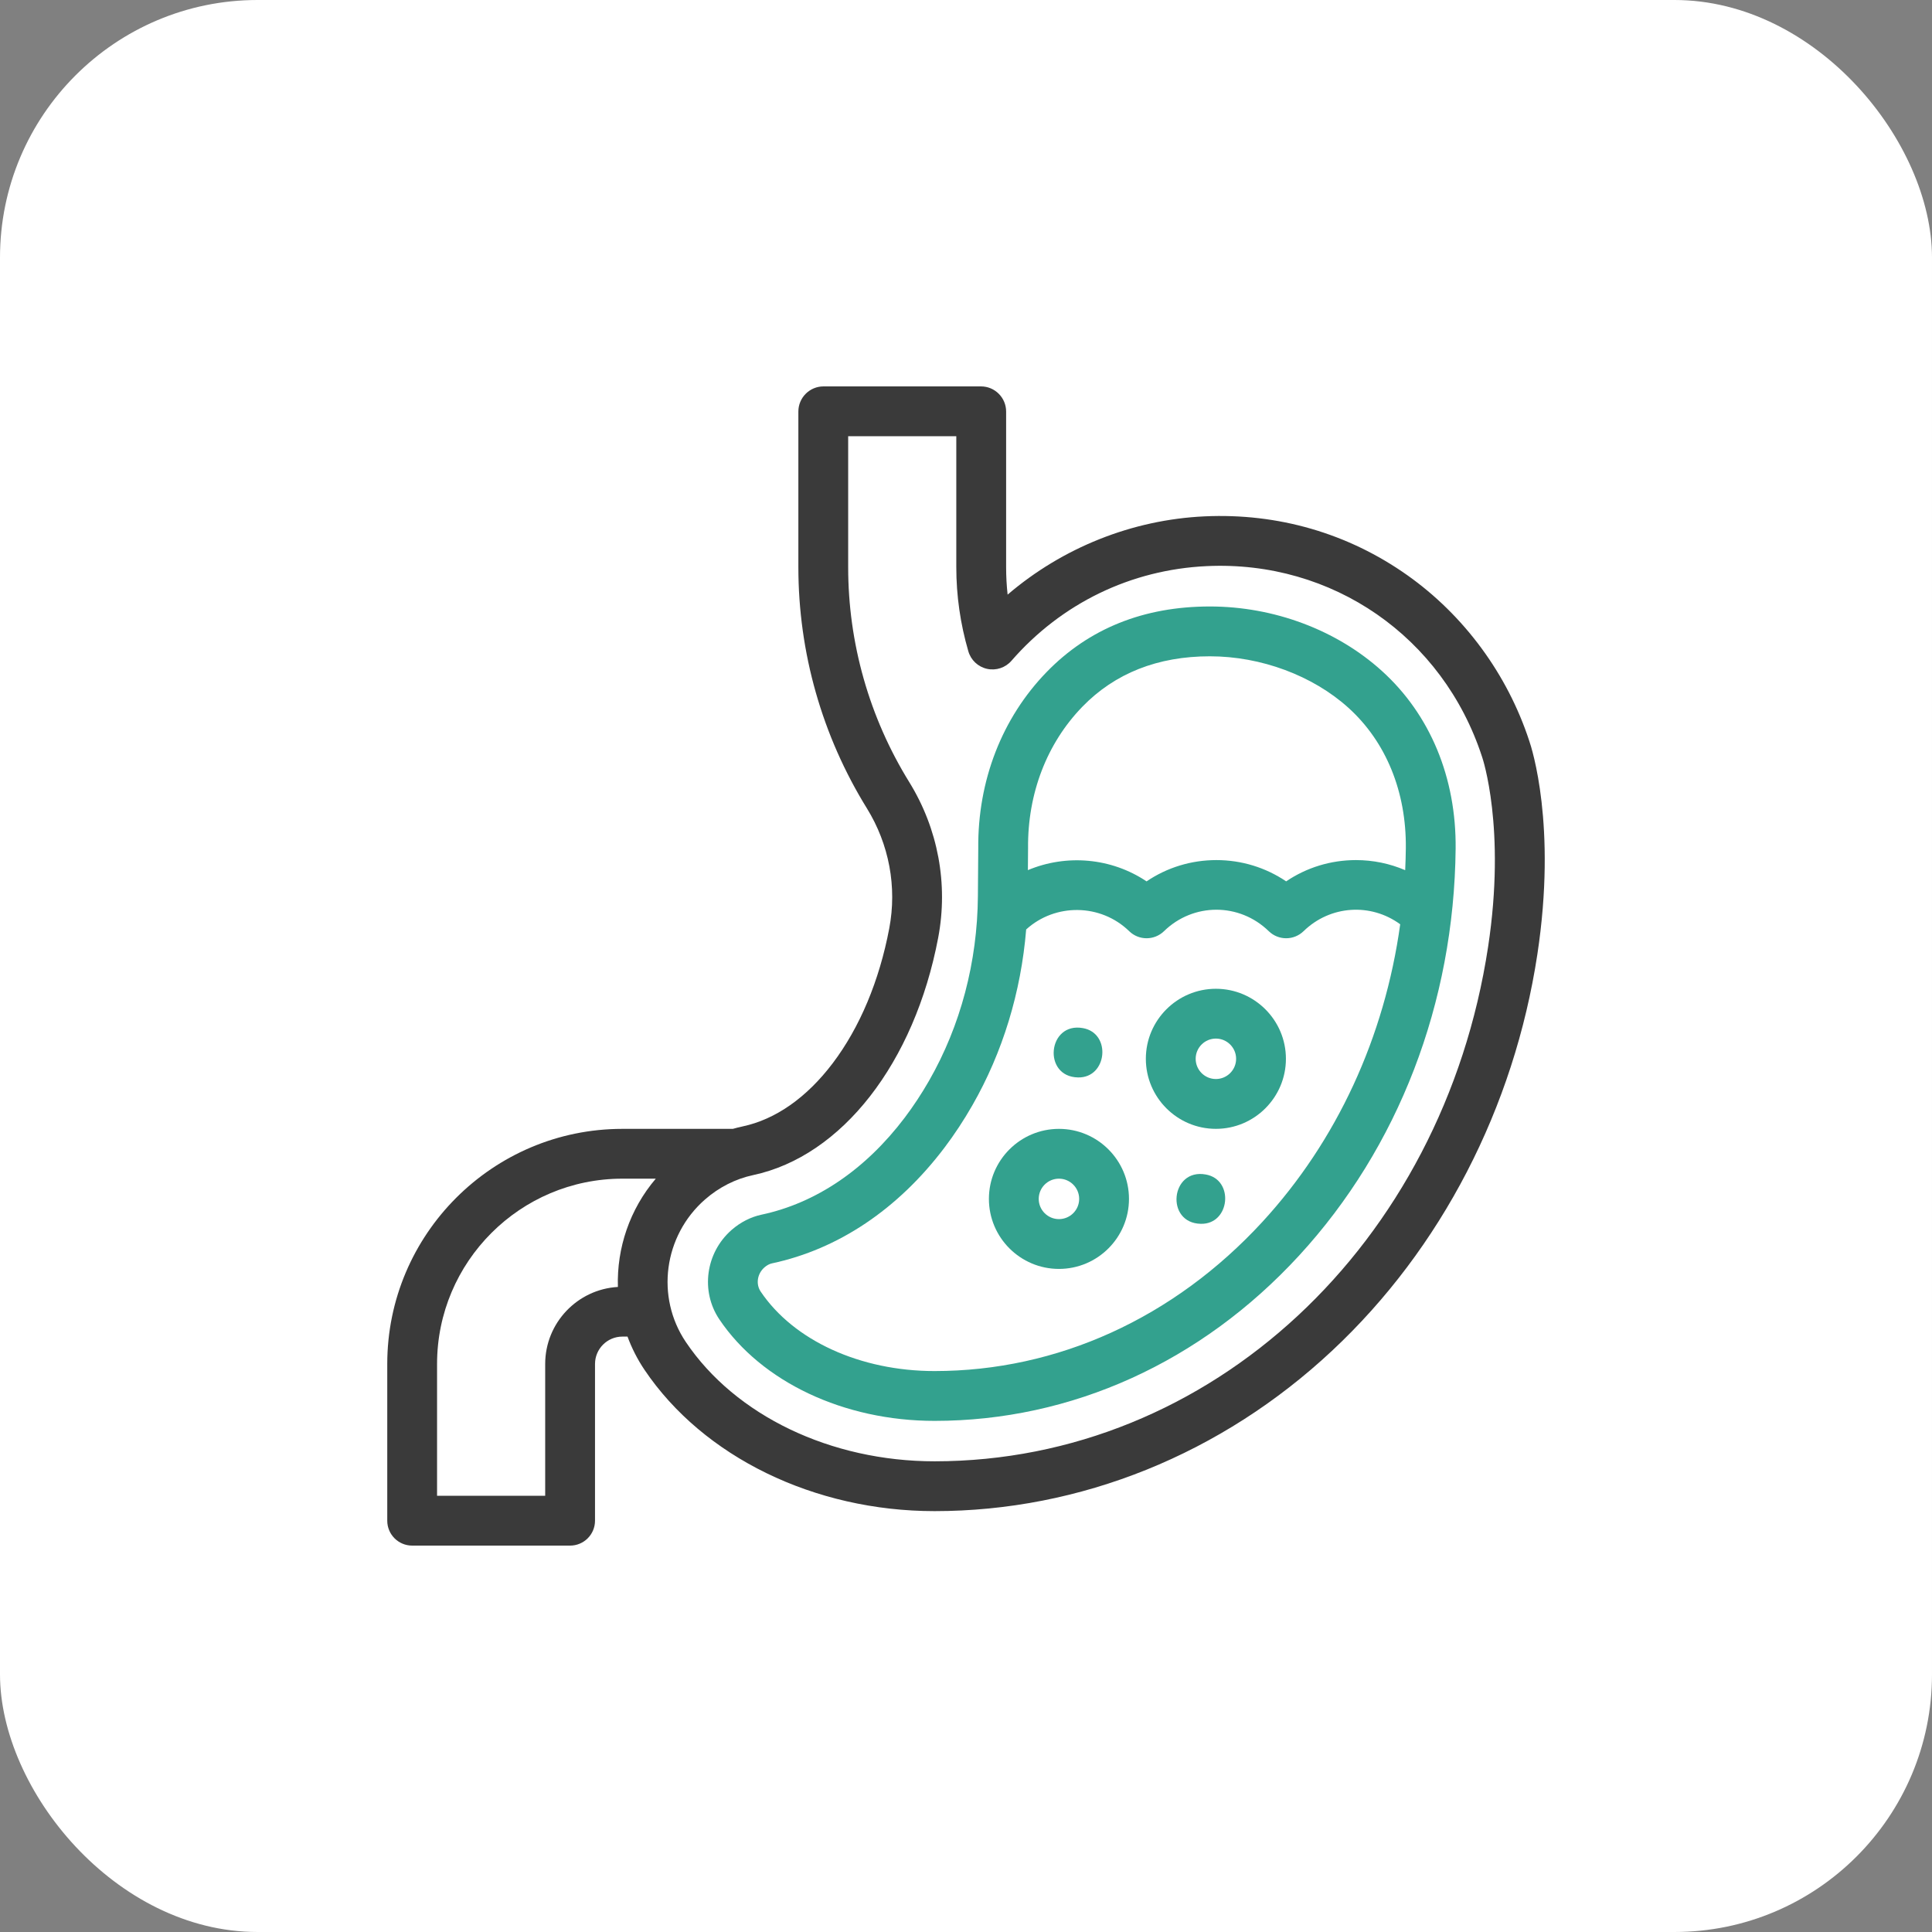
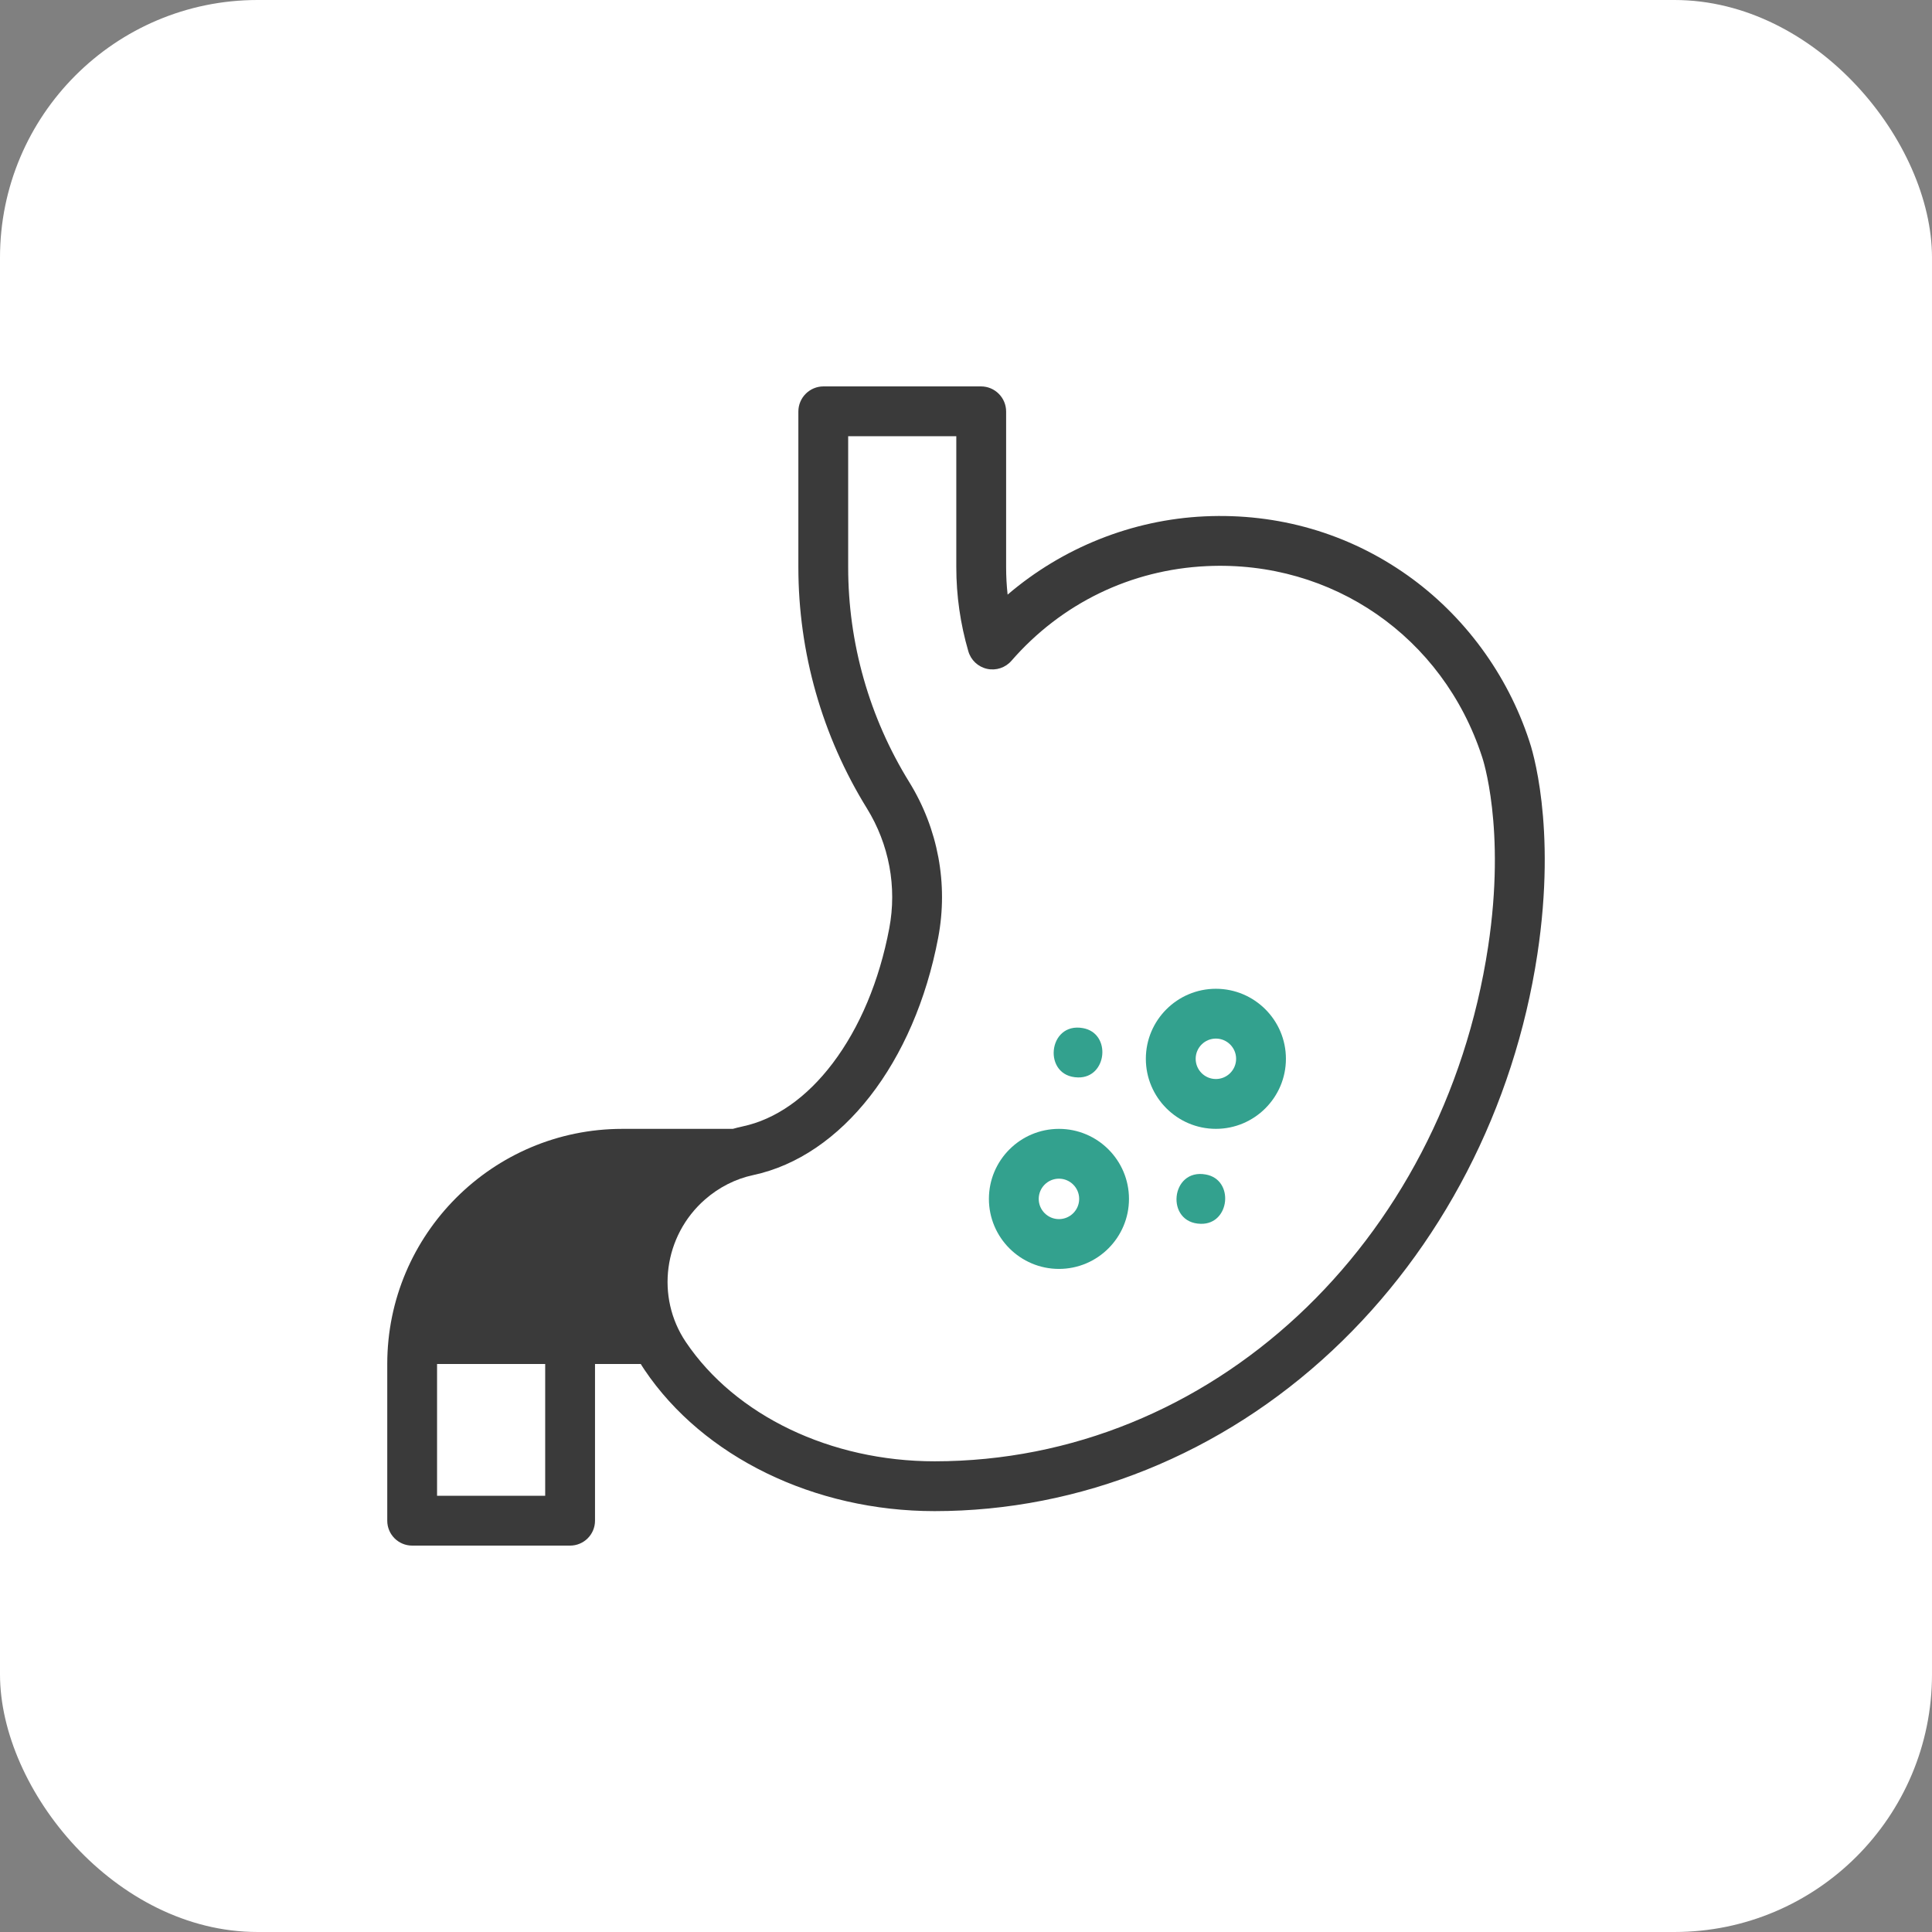
<svg xmlns="http://www.w3.org/2000/svg" width="90" height="90" viewBox="0 0 90 90" fill="none">
  <rect x="0" y="0" width="90" height="90" fill="#808080" stroke="none" />
  <rect width="90" height="90" rx="12" fill="white" />
-   <path d="M71.239 34.515C70.222 31.409 68.205 28.668 65.558 26.795C62.799 24.843 59.53 23.895 56.111 24.054C52.734 24.211 49.493 25.515 46.939 27.7C46.892 27.276 46.869 26.849 46.869 26.422V19.171C46.869 18.525 46.344 18 45.698 18H38.362C37.716 18 37.191 18.525 37.191 19.171V26.422C37.191 30.392 38.294 34.276 40.382 37.653C41.42 39.332 41.791 41.319 41.425 43.248C40.962 45.694 40.05 47.866 38.79 49.531C37.581 51.128 36.132 52.145 34.599 52.472C34.444 52.505 34.29 52.543 34.138 52.587H28.992C22.953 52.587 18.04 57.5 18.04 63.539V70.84C18.04 71.481 18.559 72 19.2 72H26.558C27.198 72 27.718 71.481 27.718 70.84V63.539C27.718 62.836 28.29 62.264 28.992 62.264H29.232C29.43 62.8 29.693 63.32 30.023 63.811C32.758 67.871 37.935 70.394 43.535 70.394C50.328 70.394 56.906 67.739 62.059 62.917C67.137 58.167 70.531 51.608 71.617 44.451C72.527 38.446 71.352 34.84 71.239 34.515ZM25.397 63.539V69.68H20.36V63.539C20.36 58.779 24.233 54.907 28.992 54.907H30.549C29.333 56.335 28.728 58.145 28.784 59.951C26.898 60.059 25.397 61.627 25.397 63.539ZM69.322 44.103C67.216 57.992 56.37 68.073 43.535 68.073C38.697 68.073 34.257 65.944 31.948 62.515C30.535 60.417 30.917 57.565 32.837 55.881C33.489 55.309 34.265 54.915 35.083 54.741C39.214 53.861 42.598 49.519 43.705 43.68C44.178 41.18 43.699 38.607 42.356 36.433C40.495 33.423 39.511 29.961 39.511 26.422V20.32H44.548V26.422C44.548 27.747 44.737 29.065 45.108 30.336C45.226 30.749 45.56 31.064 45.98 31.157C46.399 31.25 46.835 31.106 47.116 30.783C49.449 28.103 52.681 26.536 56.218 26.372C62.066 26.099 67.215 29.666 69.037 35.246C69.039 35.254 69.044 35.266 69.046 35.273C69.057 35.305 70.162 38.566 69.322 44.103Z" fill="#3A3A3A" />
-   <path d="M64.374 31.255C62.266 29.347 59.344 28.252 56.36 28.252C53.281 28.252 50.723 29.28 48.755 31.307C46.674 33.452 45.543 36.368 45.571 39.521L45.554 41.742C45.532 44.811 44.746 47.784 43.282 50.339C42.932 50.95 42.548 51.532 42.142 52.069C40.315 54.483 38.01 56.044 35.475 56.584C34.972 56.691 34.489 56.938 34.079 57.297C32.87 58.358 32.626 60.149 33.511 61.463C35.474 64.378 39.315 66.19 43.535 66.19C49.917 66.19 55.947 63.457 60.512 58.494C65.145 53.457 67.737 46.723 67.809 39.532C67.842 36.229 66.623 33.289 64.374 31.255ZM47.891 39.509C47.867 36.968 48.765 34.629 50.42 32.923C51.934 31.363 53.932 30.573 56.36 30.573C58.741 30.573 61.155 31.471 62.818 32.975C64.566 34.558 65.515 36.879 65.489 39.509C65.486 39.852 65.474 40.195 65.459 40.536C64.743 40.229 63.966 40.066 63.166 40.066C61.992 40.066 60.868 40.413 59.914 41.057C58.961 40.413 57.837 40.066 56.663 40.066C55.489 40.066 54.365 40.413 53.411 41.058C51.766 39.954 49.67 39.782 47.883 40.534L47.891 39.529C47.891 39.523 47.891 39.516 47.891 39.509ZM58.804 56.923C54.683 61.402 49.261 63.869 43.535 63.869C40.077 63.869 36.973 62.45 35.435 60.166C35.201 59.818 35.276 59.334 35.609 59.041C35.72 58.944 35.844 58.877 35.959 58.853C39.046 58.195 41.824 56.334 43.992 53.469C44.458 52.854 44.896 52.189 45.295 51.492C46.71 49.023 47.564 46.217 47.803 43.298C49.158 42.065 51.277 42.088 52.603 43.379C53.053 43.817 53.771 43.817 54.222 43.379C55.591 42.045 57.736 42.045 59.105 43.379C59.556 43.817 60.273 43.817 60.724 43.379C61.972 42.163 63.865 42.056 65.227 43.057C64.499 48.315 62.279 53.145 58.804 56.923Z" fill="#33A18E" />
+   <path d="M71.239 34.515C70.222 31.409 68.205 28.668 65.558 26.795C62.799 24.843 59.53 23.895 56.111 24.054C52.734 24.211 49.493 25.515 46.939 27.7C46.892 27.276 46.869 26.849 46.869 26.422V19.171C46.869 18.525 46.344 18 45.698 18H38.362C37.716 18 37.191 18.525 37.191 19.171V26.422C37.191 30.392 38.294 34.276 40.382 37.653C41.42 39.332 41.791 41.319 41.425 43.248C40.962 45.694 40.05 47.866 38.79 49.531C37.581 51.128 36.132 52.145 34.599 52.472C34.444 52.505 34.29 52.543 34.138 52.587H28.992C22.953 52.587 18.04 57.5 18.04 63.539V70.84C18.04 71.481 18.559 72 19.2 72H26.558C27.198 72 27.718 71.481 27.718 70.84V63.539C27.718 62.836 28.29 62.264 28.992 62.264H29.232C29.43 62.8 29.693 63.32 30.023 63.811C32.758 67.871 37.935 70.394 43.535 70.394C50.328 70.394 56.906 67.739 62.059 62.917C67.137 58.167 70.531 51.608 71.617 44.451C72.527 38.446 71.352 34.84 71.239 34.515ZM25.397 63.539V69.68H20.36V63.539H30.549C29.333 56.335 28.728 58.145 28.784 59.951C26.898 60.059 25.397 61.627 25.397 63.539ZM69.322 44.103C67.216 57.992 56.37 68.073 43.535 68.073C38.697 68.073 34.257 65.944 31.948 62.515C30.535 60.417 30.917 57.565 32.837 55.881C33.489 55.309 34.265 54.915 35.083 54.741C39.214 53.861 42.598 49.519 43.705 43.68C44.178 41.18 43.699 38.607 42.356 36.433C40.495 33.423 39.511 29.961 39.511 26.422V20.32H44.548V26.422C44.548 27.747 44.737 29.065 45.108 30.336C45.226 30.749 45.56 31.064 45.98 31.157C46.399 31.25 46.835 31.106 47.116 30.783C49.449 28.103 52.681 26.536 56.218 26.372C62.066 26.099 67.215 29.666 69.037 35.246C69.039 35.254 69.044 35.266 69.046 35.273C69.057 35.305 70.162 38.566 69.322 44.103Z" fill="#3A3A3A" />
  <path d="M56.641 52.586C54.842 52.586 53.378 51.122 53.378 49.323C53.378 47.524 54.842 46.061 56.641 46.061C58.439 46.061 59.903 47.524 59.903 49.323C59.903 51.122 58.439 52.586 56.641 52.586ZM56.641 48.381C56.121 48.381 55.699 48.804 55.699 49.323C55.699 49.843 56.121 50.265 56.641 50.265C57.16 50.265 57.583 49.843 57.583 49.323C57.583 48.804 57.16 48.381 56.641 48.381Z" fill="#33A18E" />
  <path d="M49.33 59.111C47.531 59.111 46.067 57.648 46.067 55.849C46.067 54.05 47.531 52.587 49.33 52.587C51.129 52.587 52.592 54.05 52.592 55.849C52.592 57.648 51.129 59.111 49.33 59.111ZM49.33 54.907C48.81 54.907 48.388 55.33 48.388 55.849C48.388 56.369 48.81 56.791 49.33 56.791C49.849 56.791 50.272 56.369 50.272 55.849C50.272 55.33 49.849 54.907 49.33 54.907Z" fill="#33A18E" />
  <path d="M55.939 57.01C54.272 56.978 54.526 54.414 56.166 54.712C57.51 54.946 57.302 57.042 55.939 57.01Z" fill="#33A18E" />
  <path d="M50.218 50.191C48.551 50.159 48.803 47.598 50.444 47.893C51.788 48.129 51.581 50.222 50.218 50.191Z" fill="#33A18E" />
</svg>